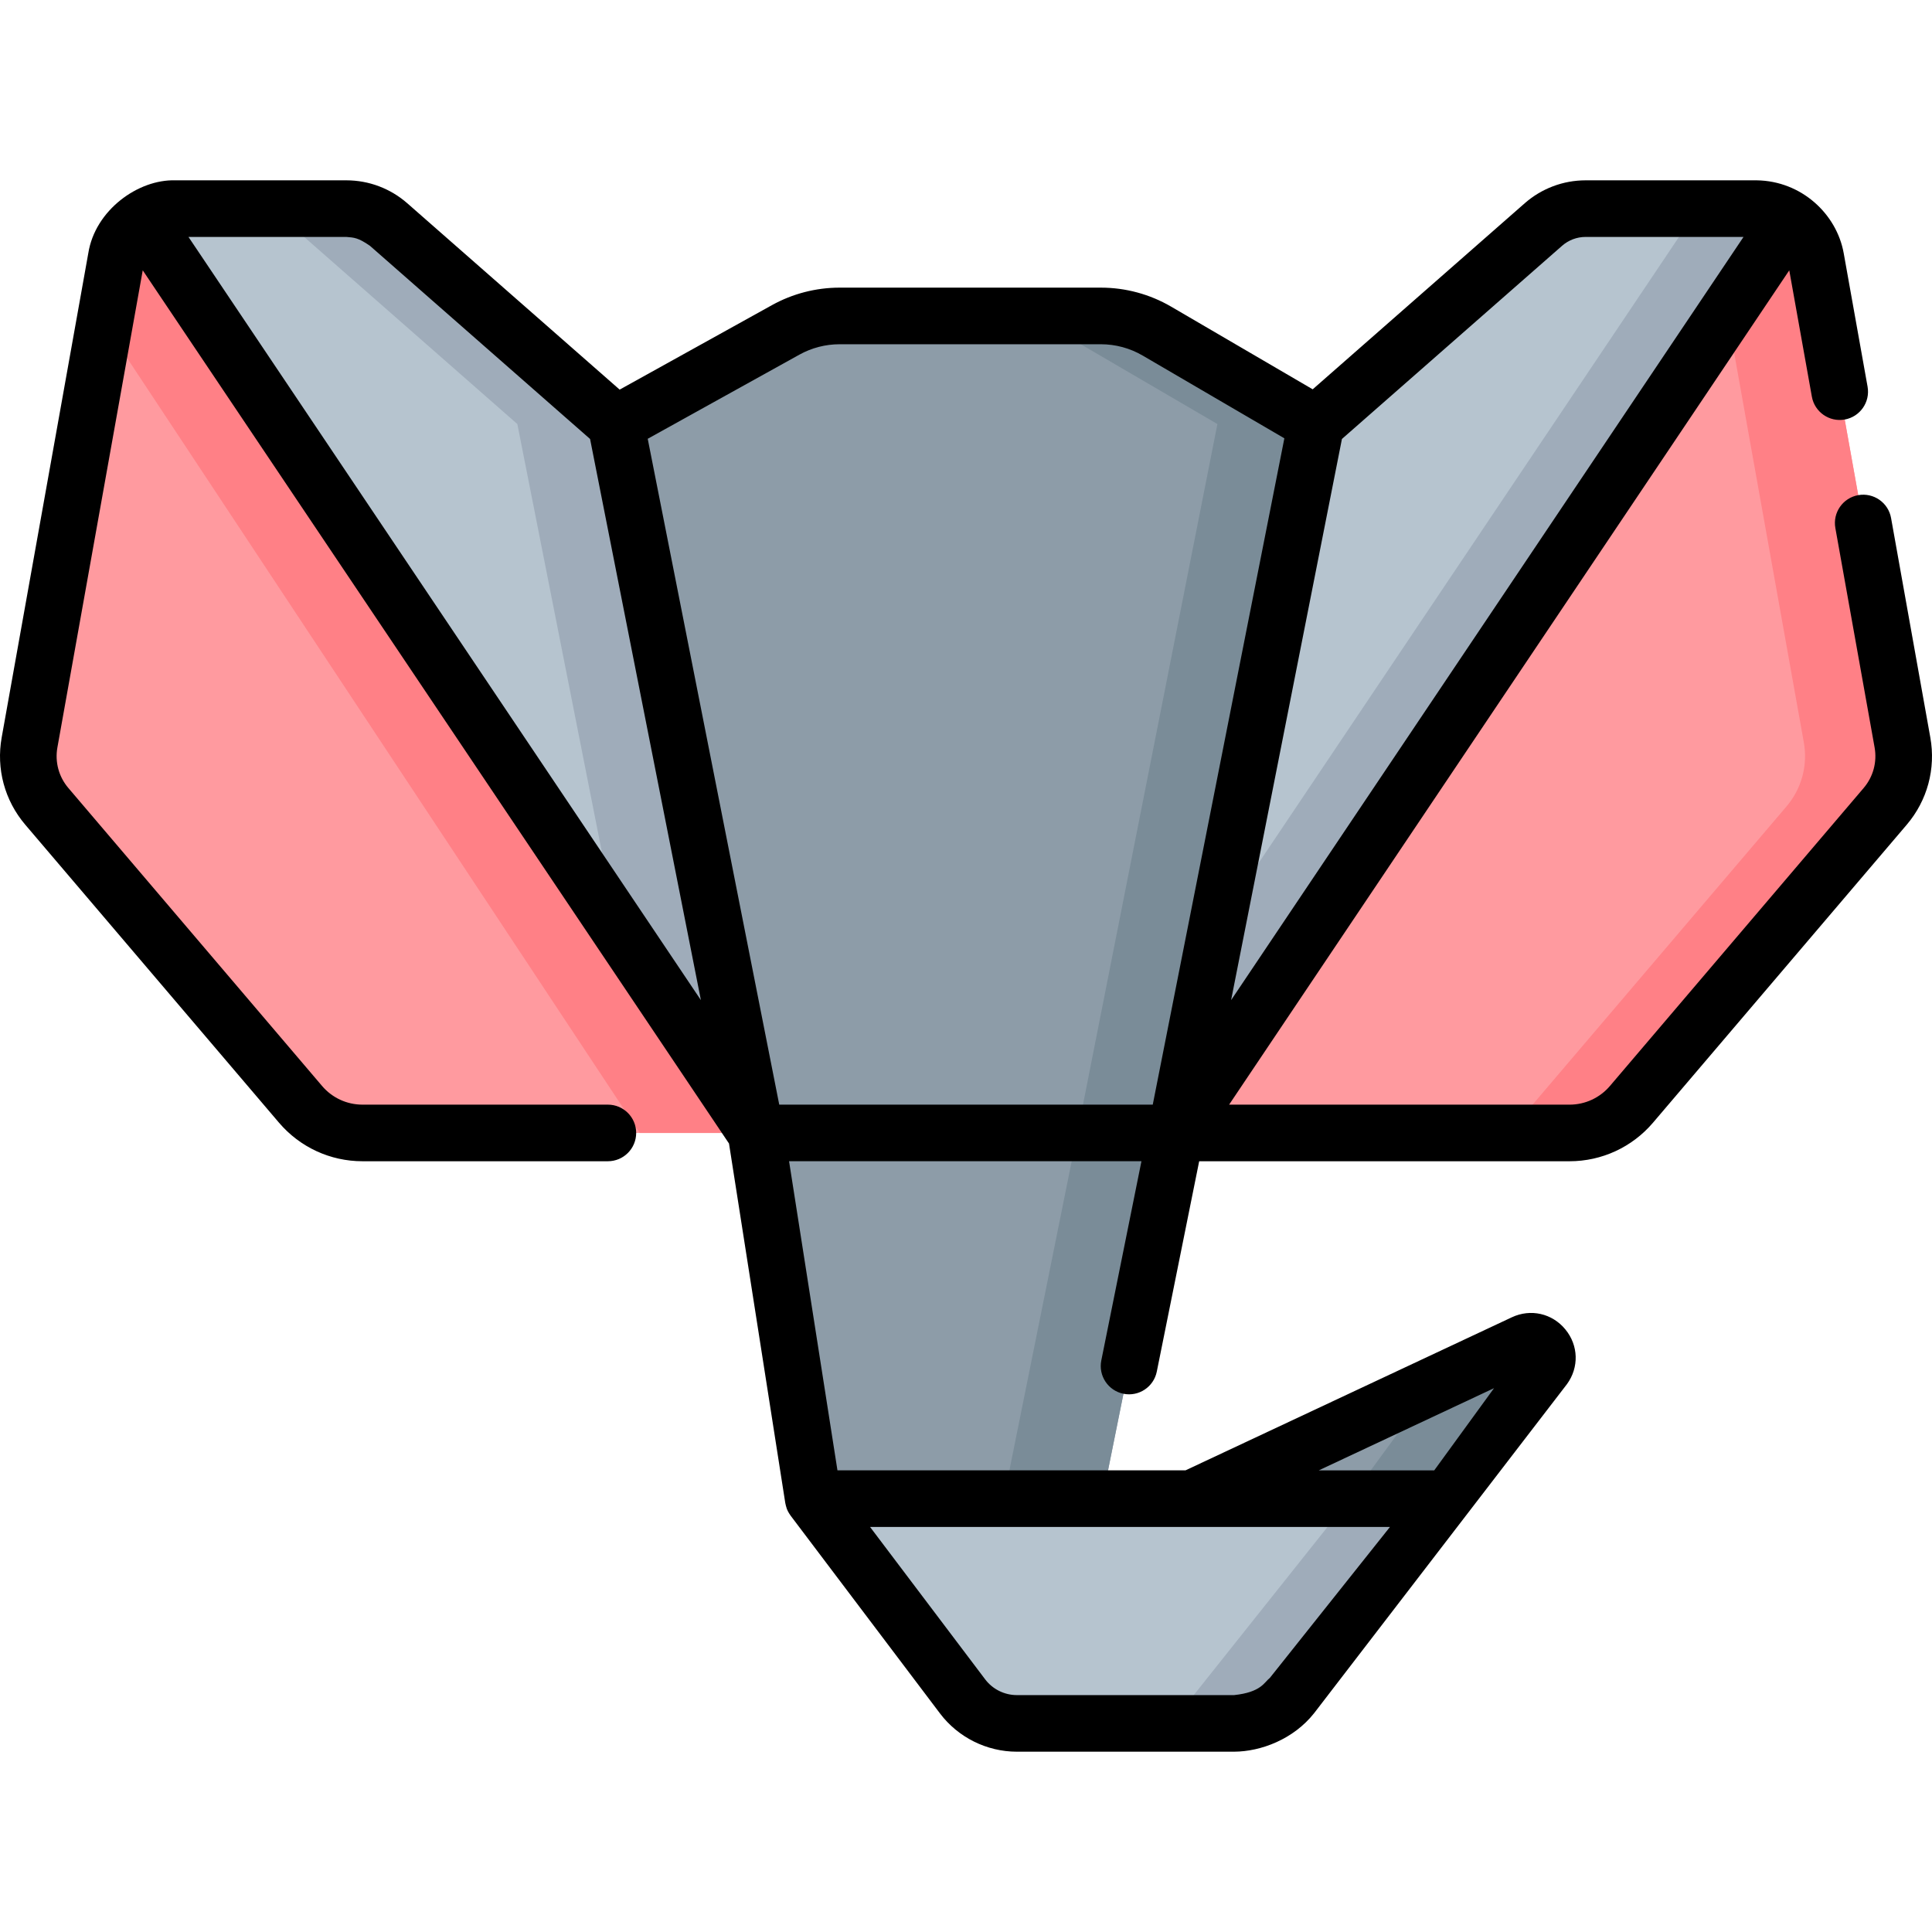
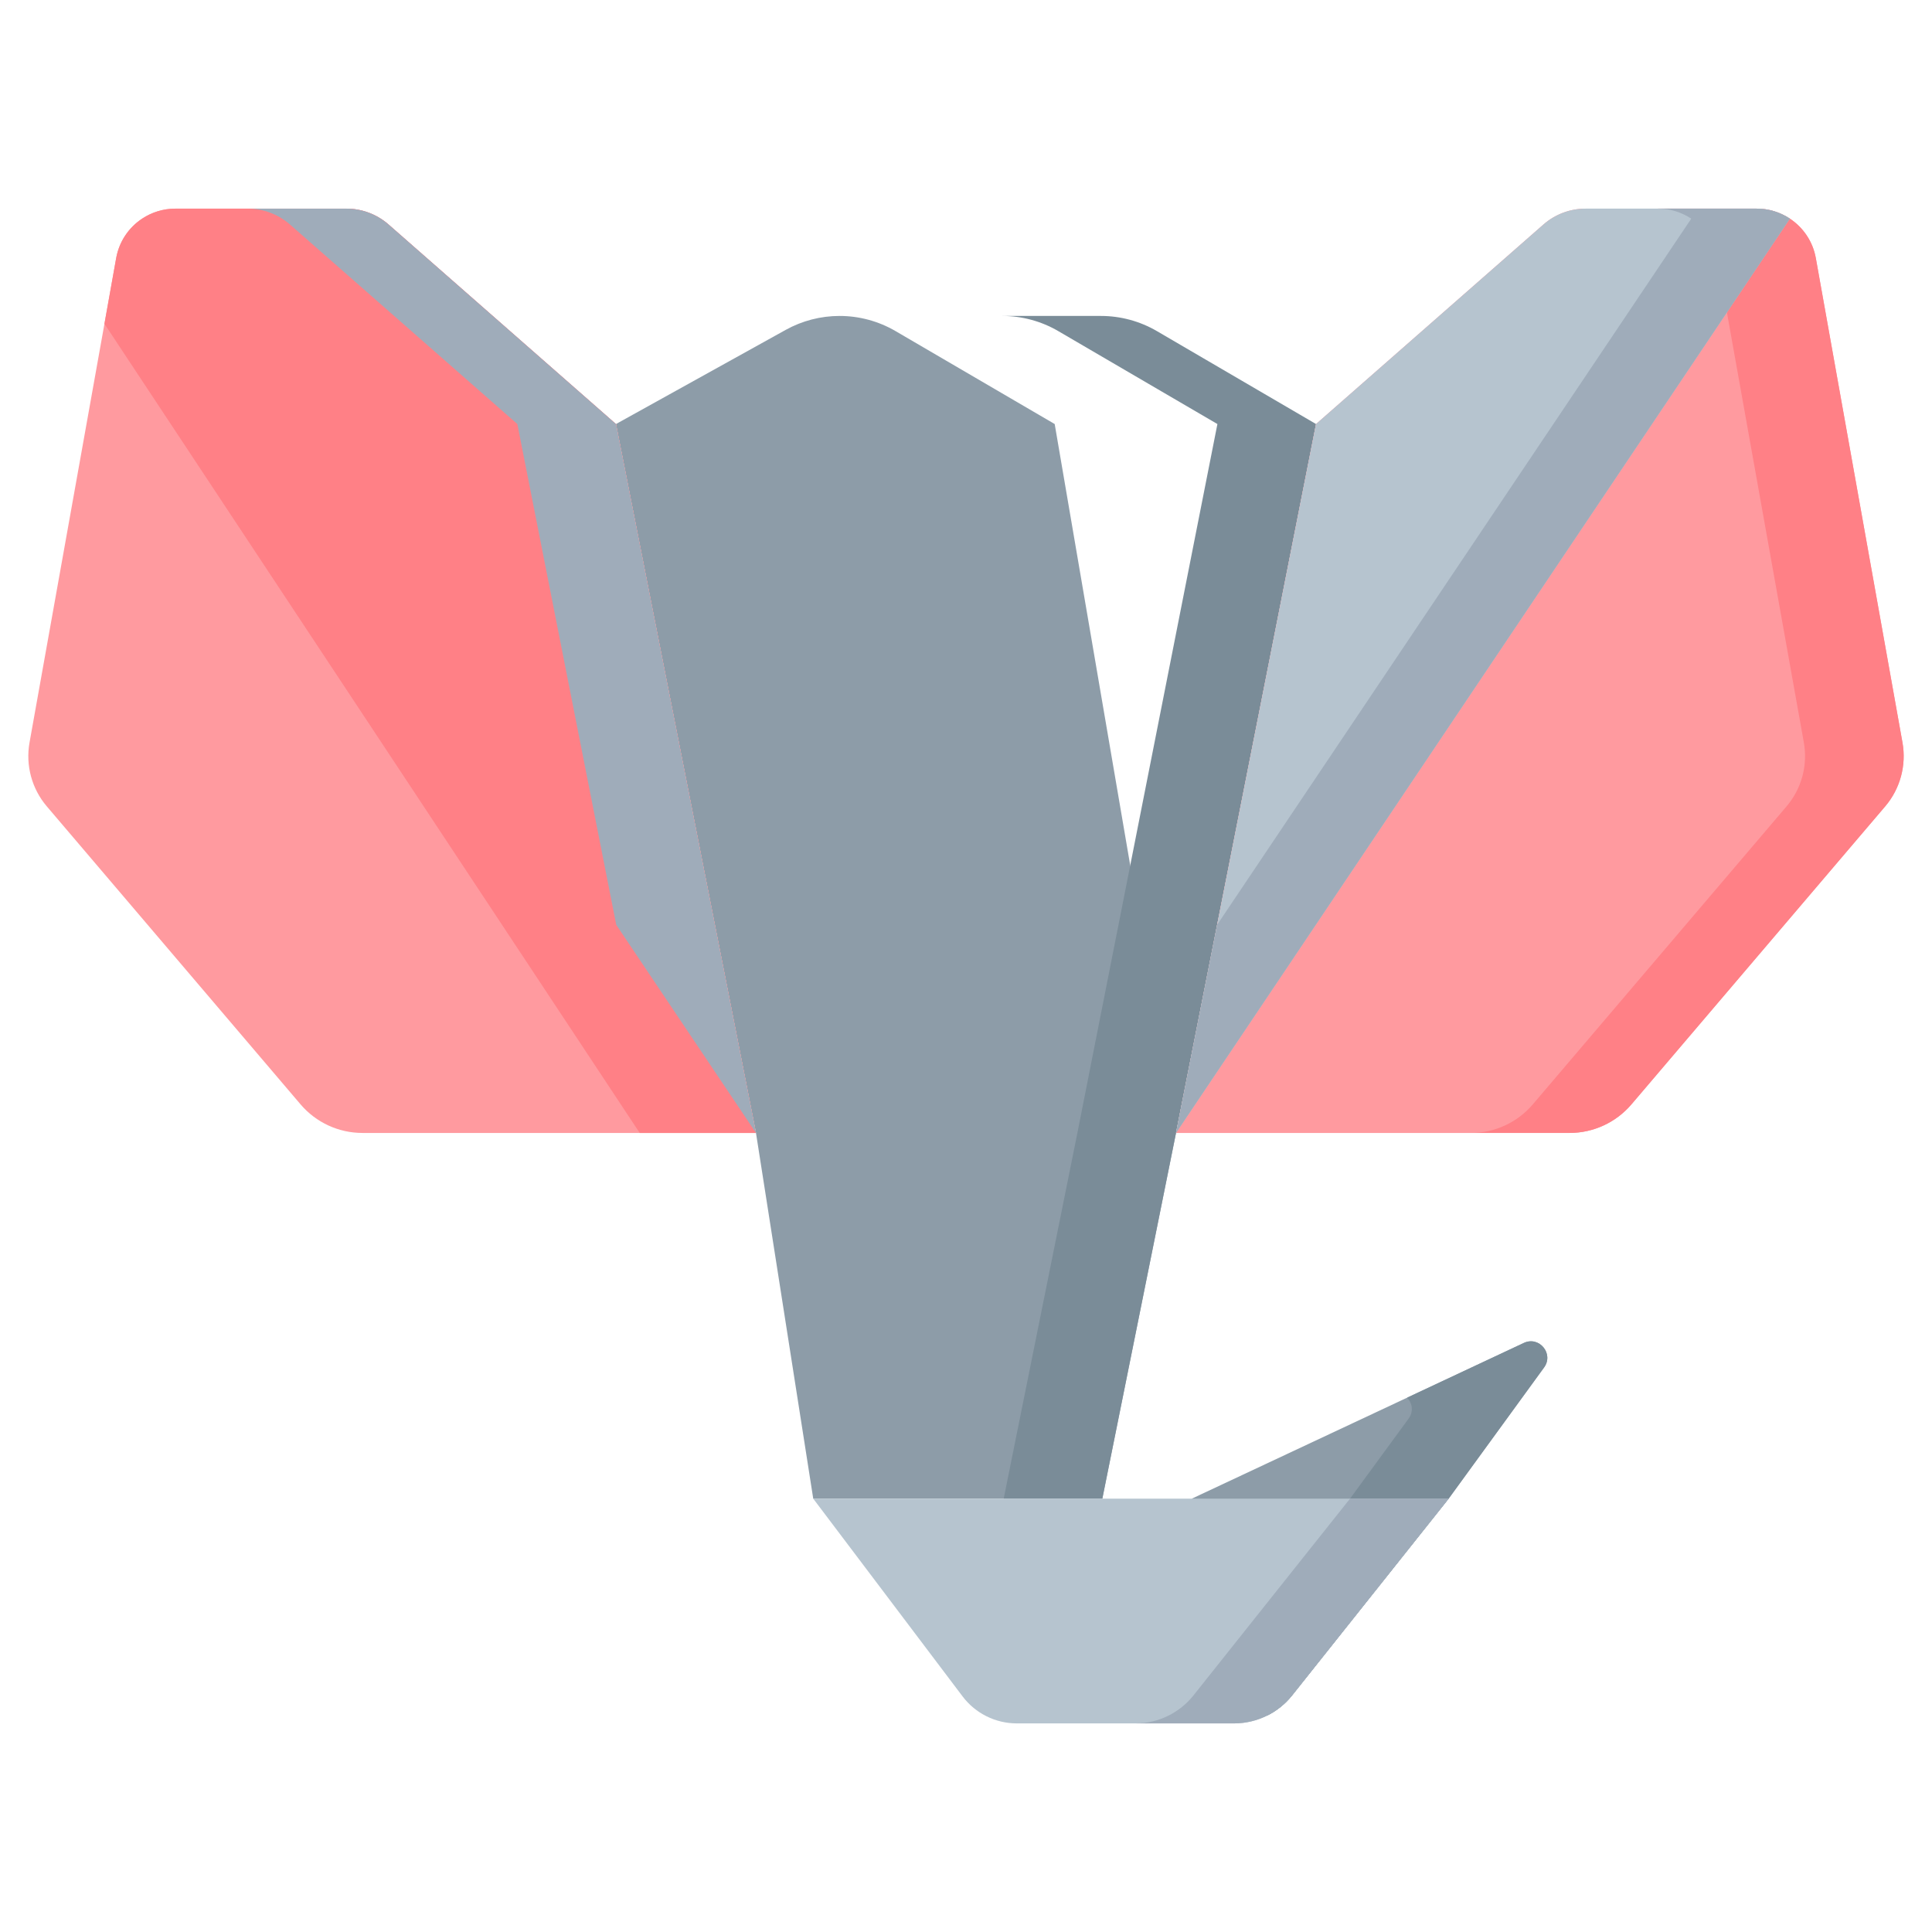
<svg xmlns="http://www.w3.org/2000/svg" id="Capa_1" enable-background="new 0 0 512.009 512.009" height="512" viewBox="0 0 512.009 512.009" width="512">
  <g>
    <g>
-       <path d="m311.662 300.244h-111.315l-37.107-187.868 44.985-24.953c4.367-2.422 9.278-3.693 14.272-3.693h69.26c5.215 0 10.335 1.386 14.838 4.016l42.174 24.631z" fill="#8d9ca8" />
+       <path d="m311.662 300.244h-111.315l-37.107-187.868 44.985-24.953c4.367-2.422 9.278-3.693 14.272-3.693c5.215 0 10.335 1.386 14.838 4.016l42.174 24.631z" fill="#8d9ca8" />
      <path d="m306.595 87.746c-4.503-2.63-9.624-4.016-14.838-4.016h-26.137c5.214 0 10.335 1.386 14.838 4.016l42.174 24.631-37.107 187.868h26.137l37.107-187.868z" fill="#7a8c98" />
      <path d="m200.346 300.249h-104.299c-6.315 0-12.308-2.775-16.401-7.582l-67.243-78.968c-3.982-4.676-5.661-10.89-4.575-16.934l19.85-110.955 3.107-17.397c.784-4.414 3.349-8.135 6.878-10.468 2.534-1.679 5.571-2.655 8.799-2.655h45.341c4.113 0 8.085 1.498 11.182 4.213l60.254 52.873z" fill="#ff9a9f" />
      <path d="m200.346 300.249h-30.811l-141.857-214.439 3.107-17.397c.784-4.414 3.349-8.135 6.878-10.468 2.534-1.679 5.571-2.655 8.799-2.655h45.341c4.113 0 8.085 1.498 11.182 4.213l60.254 52.873z" fill="#ff8086" />
      <path d="m200.347 300.244 15.173 96.921h76.613l19.529-96.921z" fill="#8d9ca8" />
      <path d="m285.525 300.244-19.529 96.921h26.137l19.529-96.921z" fill="#7a8c98" />
      <path d="m409.204 362.404-25.29 34.763-41.52 52.179c-1.81 2.263-4.073 4.063-6.596 5.32l-19.951-57.499 87.988-41.269c4.072-1.911 8.024 2.865 5.369 6.506z" fill="#8d9ca8" />
      <path d="m403.834 355.897-30.924 14.504c1.334 1.403 1.788 3.639.383 5.565l-15.517 21.2-29.199 36.694 7.219 20.804c2.524-1.257 4.786-3.057 6.596-5.32l41.52-52.179 25.29-34.763c2.657-3.639-1.295-8.415-5.368-6.505z" fill="#7a8c98" />
      <path d="m383.914 397.166-41.52 52.179c-1.81 2.263-4.073 4.063-6.596 5.32-2.675 1.337-5.662 2.061-8.739 2.061h-57.589c-5.641 0-10.961-2.645-14.36-7.139l-39.59-52.421z" fill="#b6c4cf" />
      <path d="m357.777 397.166-41.52 52.179c-1.81 2.263-4.073 4.063-6.596 5.32-2.675 1.337-5.662 2.061-8.739 2.061h26.137c3.077 0 6.064-.724 8.739-2.061 2.524-1.257 4.786-3.057 6.596-5.32l41.52-52.179z" fill="#9facba" />
-       <path d="m200.346 300.249-162.683-242.304c2.534-1.679 5.571-2.655 8.799-2.655h45.341c4.113 0 8.085 1.498 11.182 4.213l60.254 52.873z" fill="#b6c4cf" />
      <path d="m137.103 112.377 26.213 132.719 37.03 55.153-37.106-187.872-60.254-52.873c-3.097-2.715-7.069-4.213-11.182-4.213h-26.137c4.113 0 8.085 1.498 11.182 4.213z" fill="#9facba" />
      <path d="m311.663 300.249h104.299c6.315 0 12.308-2.775 16.401-7.582l67.243-78.968c3.982-4.676 5.661-10.89 4.575-16.934l-22.957-128.352c-.784-4.414-3.349-8.135-6.878-10.468-2.534-1.679-5.571-2.655-8.799-2.655h-45.341c-4.113 0-8.085 1.498-11.182 4.213l-60.254 52.873z" fill="#ff9a9f" />
      <path d="m504.181 196.765-22.957-128.352c-.784-4.414-3.349-8.135-6.878-10.468-2.534-1.679-5.571-2.655-8.799-2.655h-26.137c3.228 0 6.265.975 8.799 2.655 3.53 2.333 6.094 6.054 6.878 10.468l22.957 128.352c1.086 6.044-.593 12.258-4.575 16.934l-67.243 78.968c-4.092 4.807-10.086 7.582-16.401 7.582h26.137c6.315 0 12.308-2.775 16.401-7.582l67.243-78.968c3.982-4.676 5.661-10.891 4.575-16.934z" fill="#ff8086" />
      <path d="m311.663 300.249 162.682-242.304c-2.534-1.679-5.571-2.655-8.799-2.655h-45.341c-4.113 0-8.085 1.498-11.182 4.213l-60.254 52.873z" fill="#b6c4cf" />
      <path d="m465.547 55.29h-26.137c3.228 0 6.265.975 8.799 2.655l-125.653 187.151-10.893 55.153 162.682-242.304c-2.534-1.679-5.57-2.655-8.798-2.655z" fill="#9facba" />
    </g>
-     <path d="m511.563 195.445-10.402-58.161c-.73-4.078-4.63-6.793-8.703-6.063-4.077.729-6.792 4.626-6.063 8.703l10.403 58.167c.691 3.85-.366 7.766-2.903 10.745l-67.243 78.968c-2.676 3.143-6.572 4.945-10.69 4.945h-90.23l148.45-221.106 5.988 33.477c.729 4.078 4.632 6.79 8.703 6.063 4.077-.729 6.792-4.626 6.063-8.703l-6.327-35.378c-1.845-10.354-11.16-19.147-23.062-19.312h-45.342c-5.932 0-11.659 2.157-16.128 6.076l-56.192 49.308-37.508-21.905c-5.645-3.296-12.083-5.039-18.62-5.039h-69.26c-6.25 0-12.443 1.603-17.91 4.634l-40.369 22.393-56.288-49.394c-4.468-3.917-10.194-6.073-16.126-6.073h-45.342c-9.884-.297-21.259 7.935-23.06 19.303l-22.956 128.345c-1.489 8.286.788 16.714 6.247 23.123l67.243 78.968c5.53 6.495 13.589 10.22 22.11 10.22h65.049c4.143 0 7.5-3.358 7.5-7.5s-3.357-7.5-7.5-7.5h-65.048c-4.118 0-8.015-1.802-10.69-4.945l-67.243-78.969c-2.537-2.978-3.595-6.895-2.902-10.75l22.615-126.442 155.369 231.411 14.914 95.27c.238.978.294 1.756 1.425 3.362l39.593 52.425c4.791 6.334 12.395 10.116 20.342 10.116h57.59c7.102-.032 15.74-3.299 21.204-10.211l67.001-87.192c3.24-4.443 3.067-10.279-.433-14.522-3.501-4.247-9.201-5.53-14.182-3.193l-86.474 40.559-92.239-.001-12.823-81.92h93.386l-10.638 52.791c-.818 4.061 1.811 8.016 5.871 8.833 4.058.819 8.015-1.81 8.834-5.871l11.233-55.749h98.161c8.521 0 16.58-3.725 22.11-10.22l67.243-78.967c5.46-6.411 7.738-14.84 6.249-23.119zm-97.595-130.302c1.73-1.517 3.945-2.353 6.237-2.353h41.854l-135.8 202.265 29.373-148.723zm-364.018-2.353h41.854c2.022.177 3.075.164 6.235 2.351l58.338 51.191 29.373 148.723zm219.519 386.437c-3.274 0-6.405-1.557-8.374-4.16l-30.513-40.401h137.779l-31.825 39.996c-1.494 1.139-2.25 3.798-9.478 4.565zm126.474-81.344-15.848 21.784h-30.597zm-189.432-75.139-34.854-176.46 40.205-22.302c3.246-1.8 6.924-2.752 10.635-2.752h69.26c3.881 0 7.704 1.035 11.056 2.992l37.563 21.938-34.877 176.584z" />
  </g>
</svg>